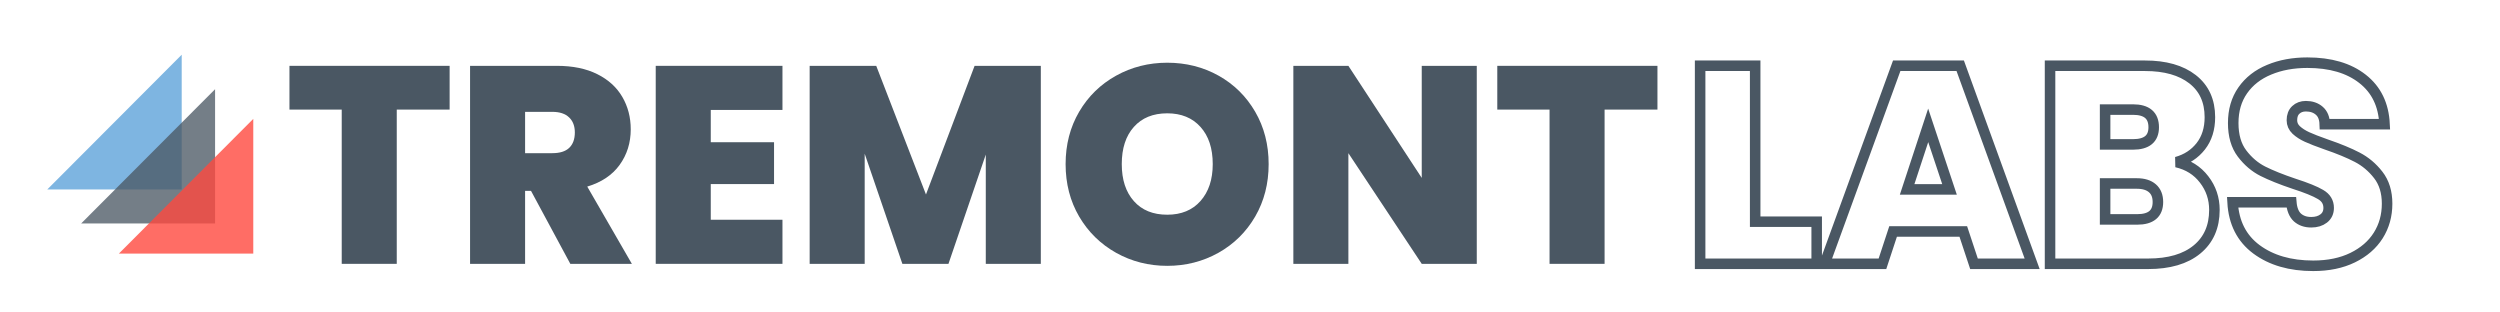
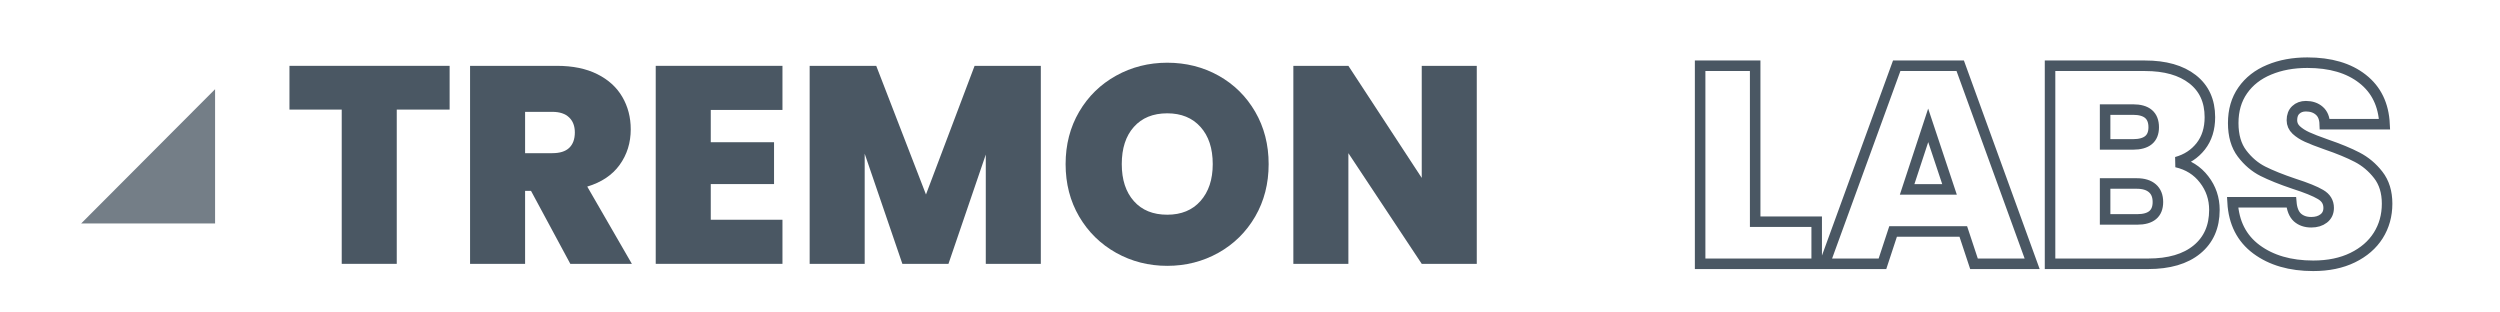
<svg xmlns="http://www.w3.org/2000/svg" width="600" zoomAndPan="magnify" viewBox="0 0 450 56.25" height="75" preserveAspectRatio="xMidYMid meet" version="1.0">
  <defs>
    <filter x="0%" y="0%" width="100%" height="100%" id="id1">
      <feColorMatrix values="0 0 0 0 1 0 0 0 0 1 0 0 0 0 1 0 0 0 1 0" color-interpolation-filters="sRGB" />
    </filter>
    <g />
    <mask id="id2">
      <g filter="url(#id1)">
-         <rect x="-45" width="540" fill="#000000" y="-5.625" height="67.5" fill-opacity="0.71" />
-       </g>
+         </g>
    </mask>
    <clipPath id="id3">
-       <path d="M 0.512 0.754 L 24.707 0.754 L 24.707 25.105 L 0.512 25.105 Z M 0.512 0.754 " clip-rule="nonzero" />
-     </clipPath>
+       </clipPath>
    <clipPath id="id4">
-       <rect x="0" width="25" y="0" height="26" />
-     </clipPath>
+       </clipPath>
    <mask id="id5">
      <g filter="url(#id1)">
        <rect x="-45" width="540" fill="#000000" y="-5.625" height="67.5" fill-opacity="0.769" />
      </g>
    </mask>
    <clipPath id="id6">
      <path d="M 0.613 1 L 24.715 1 L 24.715 25.262 L 0.613 25.262 Z M 0.613 1 " clip-rule="nonzero" />
    </clipPath>
    <clipPath id="id7">
      <rect x="0" width="25" y="0" height="26" />
    </clipPath>
    <mask id="id8">
      <g filter="url(#id1)">
-         <rect x="-45" width="540" fill="#000000" y="-5.625" height="67.5" fill-opacity="0.8" />
-       </g>
+         </g>
    </mask>
    <clipPath id="id9">
      <path d="M 0.395 0.316 L 24.59 0.316 L 24.59 24.711 L 0.395 24.711 Z M 0.395 0.316 " clip-rule="nonzero" />
    </clipPath>
    <clipPath id="id10">
      <rect x="0" width="25" y="0" height="25" />
    </clipPath>
    <clipPath id="id11">
      <path d="M 295 0 L 441 0 L 441 55.512 L 295 55.512 Z M 295 0 " clip-rule="nonzero" />
    </clipPath>
  </defs>
  <g mask="url(#id2)">
    <g transform="matrix(1, 0, 0, 1, 8, 9)">
      <g clip-path="url(#id4)">
        <g clip-path="url(#id3)">
-           <path fill="#4997d5" d="M 24.707 0.848 L 24.707 25.098 L 0.512 25.098 Z M 24.707 0.848 " fill-opacity="1" fill-rule="nonzero" />
+           <path fill="#4997d5" d="M 24.707 0.848 L 24.707 25.098 Z M 24.707 0.848 " fill-opacity="1" fill-rule="nonzero" />
        </g>
      </g>
    </g>
  </g>
  <g mask="url(#id5)">
    <g transform="matrix(1, 0, 0, 1, 14, 15)">
      <g clip-path="url(#id7)">
        <g clip-path="url(#id6)">
          <path fill="#4a5763" d="M 24.715 1.055 L 24.715 25.219 L 0.613 25.219 Z M 24.715 1.055 " fill-opacity="1" fill-rule="nonzero" />
        </g>
      </g>
    </g>
  </g>
  <g mask="url(#id8)">
    <g transform="matrix(1, 0, 0, 1, 21, 21)">
      <g clip-path="url(#id10)">
        <g clip-path="url(#id9)">
          <path fill="#ff493e" d="M 24.59 0.398 L 24.59 24.648 L 0.395 24.648 Z M 24.59 0.398 " fill-opacity="1" fill-rule="nonzero" />
        </g>
      </g>
    </g>
  </g>
  <g fill="#4a5763" fill-opacity="1">
    <g transform="translate(51.244, 47.492)">
      <g>
        <path d="M 29.688 -35.641 L 29.688 -27.766 L 20.172 -27.766 L 20.172 0 L 10.266 0 L 10.266 -27.766 L 0.859 -27.766 L 0.859 -35.641 Z M 29.688 -35.641 " />
      </g>
    </g>
  </g>
  <g fill="#4a5763" fill-opacity="1">
    <g transform="translate(81.783, 47.492)">
      <g>
        <path d="M 20.875 0 L 13.797 -13.141 L 12.734 -13.141 L 12.734 0 L 2.828 0 L 2.828 -35.641 L 18.453 -35.641 C 21.316 -35.641 23.742 -35.141 25.734 -34.141 C 27.723 -33.148 29.223 -31.785 30.234 -30.047 C 31.242 -28.316 31.75 -26.375 31.75 -24.219 C 31.75 -21.789 31.082 -19.656 29.75 -17.812 C 28.426 -15.977 26.484 -14.676 23.922 -13.906 L 31.953 0 Z M 12.734 -19.922 L 17.641 -19.922 C 18.992 -19.922 20.004 -20.238 20.672 -20.875 C 21.348 -21.52 21.688 -22.445 21.688 -23.656 C 21.688 -24.801 21.344 -25.703 20.656 -26.359 C 19.969 -27.023 18.961 -27.359 17.641 -27.359 L 12.734 -27.359 Z M 12.734 -19.922 " />
      </g>
    </g>
  </g>
  <g fill="#4a5763" fill-opacity="1">
    <g transform="translate(115.203, 47.492)">
      <g>
        <path d="M 12.734 -27.703 L 12.734 -21.891 L 24.125 -21.891 L 24.125 -14.359 L 12.734 -14.359 L 12.734 -7.938 L 25.641 -7.938 L 25.641 0 L 2.828 0 L 2.828 -35.641 L 25.641 -35.641 L 25.641 -27.703 Z M 12.734 -27.703 " />
      </g>
    </g>
  </g>
  <g fill="#4a5763" fill-opacity="1">
    <g transform="translate(142.91, 47.492)">
      <g>
        <path d="M 44.438 -35.641 L 44.438 0 L 34.531 0 L 34.531 -19.672 L 27.812 0 L 19.516 0 L 12.734 -19.828 L 12.734 0 L 2.828 0 L 2.828 -35.641 L 14.812 -35.641 L 23.766 -12.484 L 32.516 -35.641 Z M 44.438 -35.641 " />
      </g>
    </g>
  </g>
  <g fill="#4a5763" fill-opacity="1">
    <g transform="translate(190.184, 47.492)">
      <g>
        <path d="M 19.922 0.359 C 16.586 0.359 13.52 -0.422 10.719 -1.984 C 7.914 -3.555 5.695 -5.734 4.062 -8.516 C 2.438 -11.297 1.625 -14.441 1.625 -17.953 C 1.625 -21.453 2.438 -24.594 4.062 -27.375 C 5.695 -30.156 7.914 -32.32 10.719 -33.875 C 13.52 -35.426 16.586 -36.203 19.922 -36.203 C 23.297 -36.203 26.375 -35.426 29.156 -33.875 C 31.938 -32.32 34.133 -30.156 35.75 -27.375 C 37.363 -24.594 38.172 -21.453 38.172 -17.953 C 38.172 -14.441 37.363 -11.297 35.75 -8.516 C 34.133 -5.734 31.926 -3.555 29.125 -1.984 C 26.32 -0.422 23.254 0.359 19.922 0.359 Z M 19.922 -8.844 C 22.453 -8.844 24.445 -9.664 25.906 -11.312 C 27.375 -12.969 28.109 -15.18 28.109 -17.953 C 28.109 -20.785 27.375 -23.016 25.906 -24.641 C 24.445 -26.273 22.453 -27.094 19.922 -27.094 C 17.359 -27.094 15.352 -26.273 13.906 -24.641 C 12.457 -23.016 11.734 -20.785 11.734 -17.953 C 11.734 -15.148 12.457 -12.93 13.906 -11.297 C 15.352 -9.66 17.359 -8.844 19.922 -8.844 Z M 19.922 -8.844 " />
      </g>
    </g>
  </g>
  <g fill="#4a5763" fill-opacity="1">
    <g transform="translate(229.975, 47.492)">
      <g>
        <path d="M 35.844 0 L 25.938 0 L 12.734 -19.922 L 12.734 0 L 2.828 0 L 2.828 -35.641 L 12.734 -35.641 L 25.938 -15.469 L 25.938 -35.641 L 35.844 -35.641 Z M 35.844 0 " />
      </g>
    </g>
  </g>
  <g fill="#4a5763" fill-opacity="1">
    <g transform="translate(268.653, 47.492)">
      <g>
-         <path d="M 29.688 -35.641 L 29.688 -27.766 L 20.172 -27.766 L 20.172 0 L 10.266 0 L 10.266 -27.766 L 0.859 -27.766 L 0.859 -35.641 Z M 29.688 -35.641 " />
-       </g>
+         </g>
    </g>
  </g>
  <g clip-path="url(#id11)">
    <path stroke-linecap="butt" transform="matrix(0.74, 0, 0, 0.74, 303.195, -5.057)" fill="none" stroke-linejoin="miter" d="M 17.212 60.761 L 32.174 60.761 L 32.174 71 L 3.822 71 L 3.822 22.83 L 17.212 22.83 Z M 67.836 63.141 L 50.757 63.141 L 48.171 71 L 34.09 71 L 51.639 22.83 L 67.087 22.83 L 84.583 71 L 70.438 71 Z M 64.485 52.903 L 59.297 37.323 L 54.172 52.903 Z M 119.696 46.263 C 122.519 46.907 124.757 48.316 126.414 50.485 C 128.082 52.639 128.916 55.109 128.916 57.89 C 128.916 61.98 127.507 65.189 124.683 67.511 C 121.86 69.839 117.891 71 112.787 71 L 88.937 71 L 88.937 22.83 L 112.038 22.83 C 116.951 22.83 120.809 23.922 123.612 26.113 C 126.414 28.308 127.818 31.38 127.818 35.338 C 127.818 38.162 127.079 40.521 125.602 42.41 C 124.118 44.3 122.15 45.588 119.696 46.263 Z M 102.332 41.962 L 109.103 41.962 C 112.47 41.962 114.154 40.568 114.154 37.792 C 114.154 34.921 112.47 33.486 109.103 33.486 L 102.332 33.486 Z M 110.122 60.207 C 113.489 60.207 115.173 58.798 115.173 55.974 C 115.173 54.518 114.729 53.404 113.837 52.633 C 112.951 51.858 111.689 51.467 110.053 51.467 L 102.332 51.467 L 102.332 60.207 Z M 152.956 71.486 C 147.351 71.486 142.749 70.15 139.144 67.48 C 135.555 64.814 133.618 60.999 133.339 56.038 L 147.62 56.038 C 147.763 57.726 148.264 58.961 149.119 59.743 C 149.985 60.508 151.104 60.893 152.471 60.893 C 153.706 60.893 154.719 60.587 155.505 59.975 C 156.308 59.352 156.709 58.497 156.709 57.404 C 156.709 55.995 156.049 54.903 154.724 54.138 C 153.41 53.356 151.273 52.491 148.301 51.536 C 145.166 50.48 142.633 49.461 140.696 48.485 C 138.759 47.503 137.075 46.068 135.64 44.178 C 134.21 42.289 133.492 39.819 133.492 36.774 C 133.492 33.67 134.262 31.021 135.809 28.815 C 137.355 26.603 139.493 24.93 142.232 23.796 C 144.966 22.65 148.064 22.08 151.521 22.08 C 157.126 22.08 161.601 23.389 164.947 26.018 C 168.293 28.63 170.077 32.303 170.304 37.043 L 155.759 37.043 C 155.711 35.581 155.268 34.494 154.423 33.771 C 153.579 33.037 152.492 32.668 151.172 32.668 C 150.17 32.668 149.352 32.968 148.718 33.57 C 148.085 34.161 147.768 35 147.768 36.088 C 147.768 37.001 148.117 37.792 148.818 38.457 C 149.531 39.112 150.407 39.682 151.452 40.157 C 152.497 40.637 154.043 41.239 156.091 41.962 C 159.147 43.007 161.67 44.046 163.649 45.081 C 165.628 46.105 167.333 47.535 168.768 49.382 C 170.204 51.229 170.922 53.557 170.922 56.37 C 170.922 59.252 170.204 61.833 168.768 64.113 C 167.333 66.382 165.259 68.176 162.546 69.501 C 159.844 70.821 156.645 71.486 152.956 71.486 Z M 152.956 71.486 " stroke="#4a5763" stroke-width="2.562" stroke-opacity="1" stroke-miterlimit="4" />
  </g>
</svg>